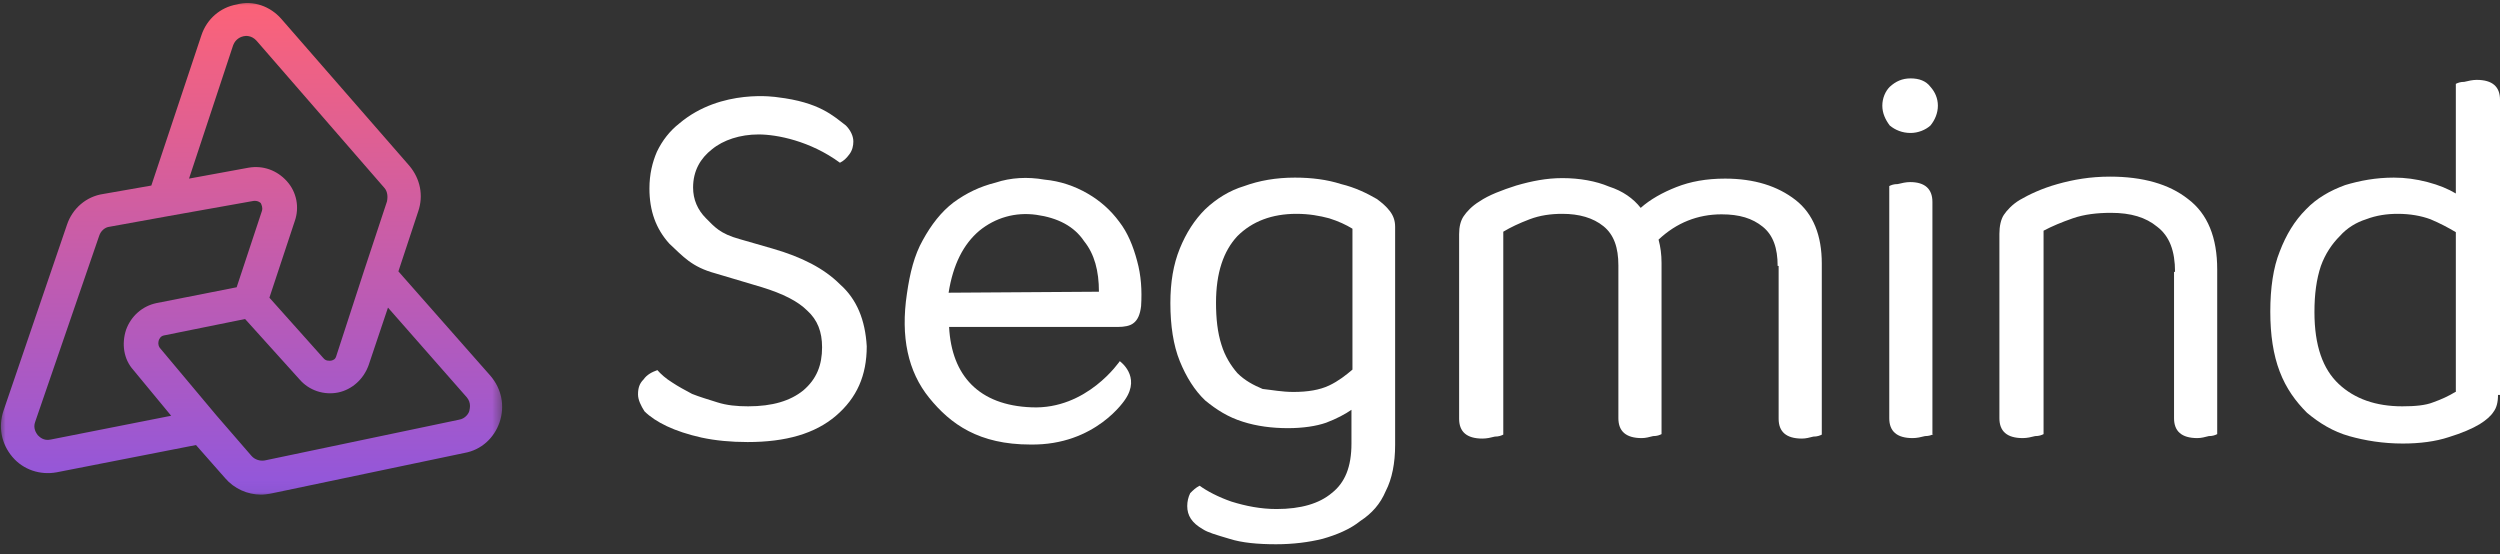
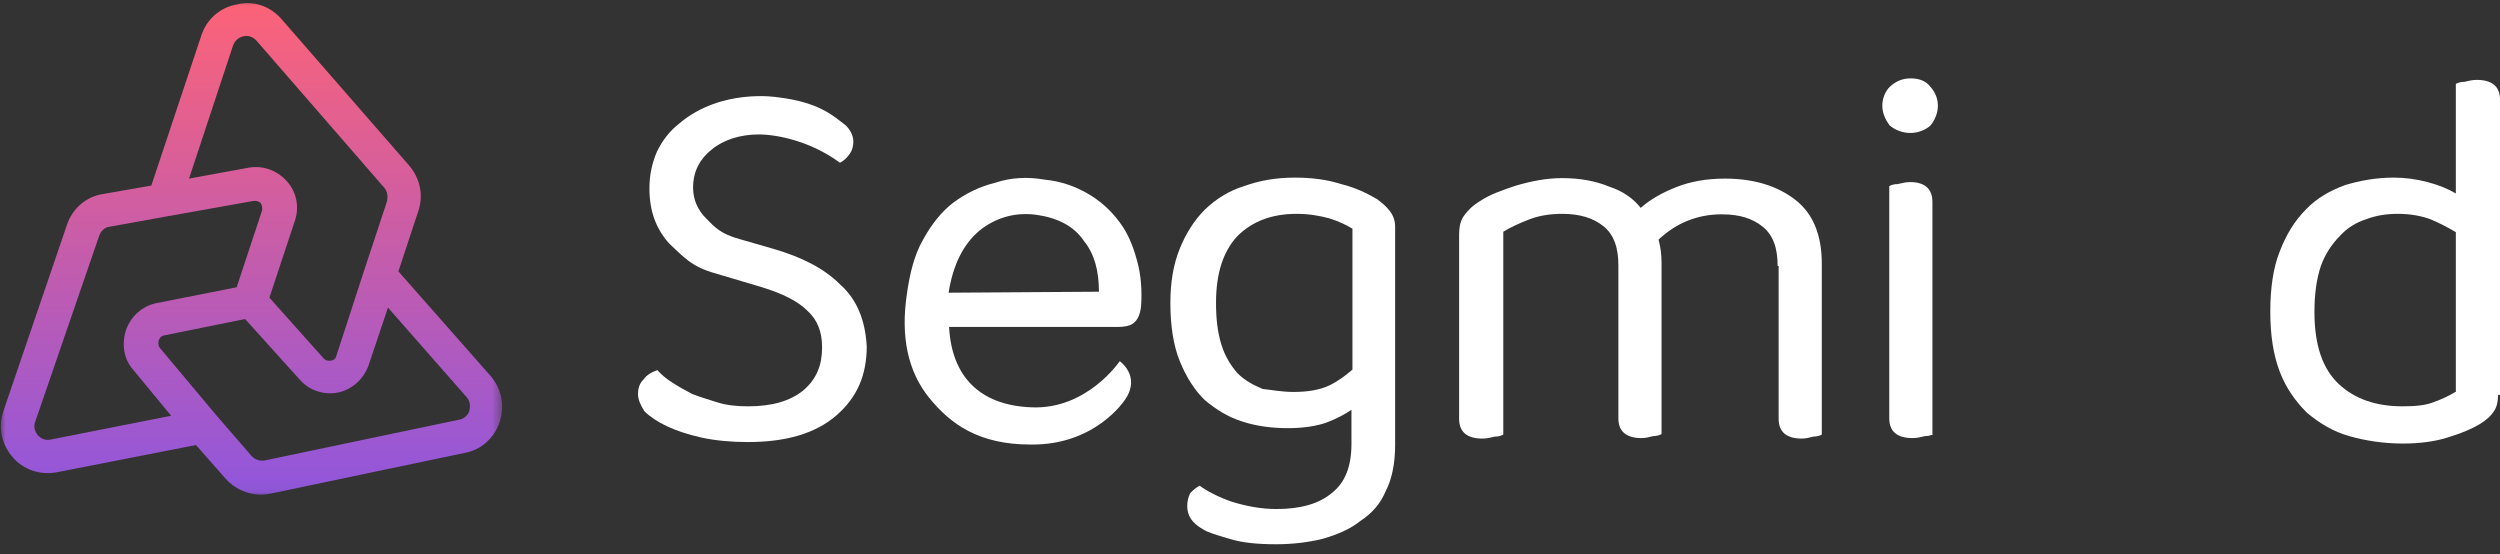
<svg xmlns="http://www.w3.org/2000/svg" width="221" height="49" viewBox="0 0 221 49" fill="none">
  <rect x="0" y="0" width="221" height="49" fill="#333333" stroke="none" />
  <mask id="mask0_5024_3225" style="mask-type:luminance" maskUnits="userSpaceOnUse" x="0" y="0" width="45" height="44">
    <path d="M44.516 0H0V43.946H44.516V0Z" fill="white" />
  </mask>
  <g mask="url(#mask0_5024_3225)">
    <path d="M23.069 43.726C21.885 43.726 20.701 43.2 19.912 42.279L17.324 39.34L5 41.753C3.553 42.016 2.061 41.533 1.097 40.393C0.132 39.253 -0.175 37.762 0.307 36.314L5.921 19.868C6.403 18.42 7.631 17.368 9.122 17.148L13.377 16.403L17.806 3.114C18.289 1.667 19.473 0.658 20.92 0.395C22.411 -3.98457e-05 23.903 0.57 24.867 1.667L36.183 14.649C37.148 15.789 37.455 17.28 36.972 18.683L35.218 23.99L43.376 33.244C44.34 34.385 44.647 35.876 44.165 37.323C43.682 38.727 42.542 39.779 41.051 40.042L23.903 43.639C23.64 43.682 23.376 43.726 23.069 43.726ZM19.122 36.709L22.236 40.305C22.499 40.612 22.982 40.788 23.42 40.7L40.569 37.104C41.139 37.016 41.446 36.534 41.49 36.314C41.533 36.095 41.665 35.613 41.27 35.13L34.297 27.192L32.587 32.279C32.148 33.507 31.139 34.428 29.911 34.692C28.639 34.955 27.323 34.516 26.49 33.551L21.666 28.201L14.517 29.648C14.21 29.692 14.078 29.955 14.035 30.087C13.991 30.262 13.947 30.481 14.122 30.744L19.122 36.709ZM14.78 19.122L9.693 20.043C9.254 20.087 8.903 20.438 8.772 20.832L3.114 37.279C2.895 37.849 3.202 38.288 3.333 38.463C3.509 38.639 3.86 38.99 4.474 38.858L15.131 36.753L11.798 32.718C10.921 31.753 10.745 30.393 11.14 29.166C11.579 27.937 12.587 27.06 13.815 26.797L20.92 25.394L23.157 18.64C23.245 18.333 23.113 18.113 23.069 17.982C23.025 17.894 22.762 17.719 22.411 17.762L14.78 19.122ZM32.192 23.902L34.209 17.806C34.297 17.368 34.253 16.929 33.99 16.622L22.675 3.596C22.236 3.114 21.71 3.158 21.534 3.202C21.315 3.245 20.833 3.421 20.613 3.991L16.71 15.789L21.973 14.824C23.245 14.605 24.473 15.043 25.35 16.008C26.227 16.973 26.49 18.333 26.052 19.561L23.815 26.315L28.595 31.665C28.815 31.928 29.078 31.885 29.253 31.885C29.429 31.841 29.648 31.797 29.736 31.446L32.192 23.902Z" fill="url(#paint0_linear_5024_3225)" />
  </g>
  <path d="M98.944 19.605C98.198 18.596 97.277 17.762 96.137 17.105C94.996 16.447 93.725 16.008 92.321 15.877C90.83 15.613 89.339 15.701 88.023 16.14C86.62 16.491 85.435 17.061 84.295 17.894C83.199 18.727 82.321 19.868 81.576 21.227C80.83 22.543 80.436 24.122 80.172 25.964C79.602 29.779 80.26 32.849 82.146 35.174C84.032 37.498 86.532 39.297 91.093 39.297C96.882 39.384 99.47 35.306 99.47 35.306C100.873 33.244 98.987 31.928 98.987 31.928C98.987 31.928 96.093 36.227 91.181 36.007C86.532 35.832 84.12 33.2 83.9 28.902H98.812C99.382 28.902 99.909 28.815 100.215 28.552C100.566 28.288 100.786 27.806 100.873 27.06C100.961 25.657 100.873 24.341 100.522 23.069C100.172 21.753 99.689 20.569 98.944 19.605ZM83.856 25.876C84.251 23.376 85.172 21.578 86.576 20.394C87.979 19.254 89.733 18.727 91.619 18.99C93.505 19.254 94.953 19.999 95.83 21.315C96.751 22.455 97.145 23.946 97.145 25.788L83.856 25.876Z" fill="white" />
  <path d="M121.706 17.587C120.873 17.105 119.82 16.578 118.548 16.271C117.32 15.877 115.96 15.701 114.469 15.701C112.803 15.701 111.312 15.964 109.996 16.447C108.68 16.841 107.496 17.587 106.531 18.508C105.61 19.429 104.864 20.569 104.294 21.973C103.724 23.376 103.461 24.955 103.461 26.797C103.461 28.771 103.724 30.525 104.294 31.929C104.864 33.332 105.61 34.516 106.531 35.393C107.54 36.227 108.592 36.885 109.864 37.279C111.092 37.674 112.452 37.849 113.855 37.849C115.171 37.849 116.355 37.674 117.232 37.367C118.153 37.016 118.899 36.621 119.469 36.227V39.209C119.469 41.27 118.899 42.674 117.715 43.595C116.618 44.516 114.996 44.998 112.847 44.998C111.443 44.998 110.127 44.735 108.855 44.34C107.715 43.946 106.706 43.419 106.049 42.937C105.698 43.112 105.478 43.332 105.215 43.595C105.04 43.946 104.952 44.34 104.952 44.735C104.952 45.568 105.347 46.226 106.356 46.796C106.75 47.06 107.496 47.279 108.68 47.63C109.776 47.981 111.18 48.112 112.803 48.112C114.294 48.112 115.697 47.937 116.925 47.63C118.153 47.279 119.337 46.796 120.259 46.051C121.267 45.393 122.013 44.56 122.495 43.419C123.065 42.323 123.329 40.919 123.329 39.341V20.043C123.329 19.473 123.153 19.034 122.846 18.64C122.539 18.245 122.188 17.938 121.706 17.587ZM119.557 32.674C118.987 33.157 118.329 33.683 117.495 34.078C116.662 34.472 115.61 34.648 114.338 34.648C113.329 34.648 112.452 34.472 111.619 34.385C110.785 34.034 110.04 33.639 109.382 32.981C108.812 32.323 108.285 31.49 107.978 30.481C107.627 29.385 107.496 28.157 107.496 26.753C107.496 24.122 108.154 22.192 109.382 20.876C110.697 19.561 112.452 18.903 114.601 18.903C115.741 18.903 116.662 19.078 117.495 19.297C118.329 19.561 118.987 19.868 119.557 20.218V32.674Z" fill="white" />
  <path d="M74.251 25.131C72.848 23.727 70.874 22.718 68.287 21.973L65.392 21.139C63.638 20.657 63.155 20.043 62.41 19.297C61.664 18.552 61.269 17.631 61.269 16.578C61.269 15.087 61.927 13.991 62.936 13.201C63.945 12.368 65.436 11.885 67.059 11.885C68.681 11.885 71.62 12.456 74.251 14.385C74.602 14.21 74.821 13.991 75.085 13.64C75.348 13.289 75.436 12.894 75.436 12.499C75.436 12.017 75.172 11.491 74.778 11.096C73.681 10.263 72.453 9.035 68.725 8.596C68.725 8.596 63.769 7.763 60.041 10.921C59.208 11.578 58.55 12.412 58.068 13.42C57.673 14.341 57.41 15.394 57.41 16.666C57.41 18.64 57.98 20.218 59.164 21.534C60.392 22.674 61.138 23.595 63.243 24.166L67.366 25.394C69.208 25.964 70.523 26.622 71.357 27.455C72.278 28.288 72.672 29.341 72.672 30.7C72.672 32.279 72.19 33.507 71.006 34.516C69.865 35.437 68.287 35.919 66.138 35.919C65.129 35.919 64.252 35.832 63.418 35.569C62.585 35.306 61.84 35.086 61.182 34.823C60.524 34.472 59.954 34.165 59.427 33.814C58.857 33.464 58.419 33.069 58.112 32.718C57.629 32.893 57.191 33.113 56.884 33.551C56.533 33.902 56.401 34.297 56.401 34.867C56.401 35.349 56.664 35.876 56.971 36.358C57.454 36.84 58.112 37.279 58.945 37.674C59.778 38.069 60.831 38.419 62.015 38.682C63.243 38.946 64.603 39.077 66.094 39.077C69.471 39.077 72.058 38.332 73.9 36.753C75.743 35.174 76.62 33.2 76.62 30.613C76.488 28.288 75.743 26.446 74.251 25.131Z" fill="white" />
  <path d="M168.897 6.93C168.151 6.93 167.581 7.193 167.055 7.675C166.66 8.07 166.397 8.684 166.397 9.342C166.397 10 166.66 10.57 167.055 11.096C167.537 11.491 168.151 11.754 168.897 11.754C169.555 11.754 170.213 11.491 170.651 11.096C171.046 10.614 171.309 10 171.309 9.342C171.309 8.684 171.046 8.114 170.651 7.675C170.256 7.149 169.642 6.93 168.897 6.93Z" fill="white" />
-   <path d="M193.413 17.587C191.747 16.272 189.422 15.614 186.528 15.614C184.773 15.614 183.282 15.877 181.879 16.272C180.475 16.666 179.379 17.193 178.545 17.675C177.888 18.07 177.405 18.596 177.142 18.991C176.879 19.386 176.747 20 176.747 20.657V36.973C176.747 38.113 177.405 38.727 178.809 38.727C179.203 38.727 179.554 38.639 179.905 38.551C180.256 38.551 180.475 38.464 180.651 38.376V20.394C181.396 20 182.23 19.649 183.238 19.298C184.247 18.947 185.387 18.815 186.615 18.815C188.37 18.815 189.685 19.21 190.694 20.043C191.791 20.877 192.273 22.192 192.273 24.035H192.185V36.973C192.185 38.113 192.843 38.727 194.247 38.727C194.597 38.727 194.904 38.639 195.255 38.551C195.606 38.551 195.826 38.464 196.001 38.376V23.815C196.001 21.008 195.168 18.903 193.413 17.587Z" fill="white" />
  <path d="M218.938 7.061C218.588 7.061 218.193 7.149 217.842 7.236C217.491 7.236 217.272 7.324 217.096 7.412V17.105C216.439 16.71 215.605 16.359 214.597 16.096C213.588 15.833 212.623 15.701 211.614 15.701C210.035 15.701 208.632 15.964 207.316 16.359C206 16.841 204.816 17.499 203.851 18.508C202.843 19.517 202.097 20.745 201.527 22.236C200.957 23.639 200.694 25.481 200.694 27.543C200.694 29.604 200.957 31.358 201.527 32.849C202.097 34.341 202.93 35.481 203.939 36.49C205.036 37.411 206.264 38.156 207.667 38.551C209.07 38.946 210.649 39.209 212.404 39.209C213.895 39.209 215.298 39.033 216.482 38.639C217.623 38.288 218.544 37.893 219.202 37.498C219.772 37.148 220.21 36.753 220.43 36.402C220.693 36.051 220.824 35.569 220.824 34.911H221V8.815C221 7.675 220.342 7.061 218.938 7.061ZM217.053 34.648C216.482 34.998 215.825 35.306 215.079 35.569C214.421 35.832 213.5 35.919 212.36 35.919C210.035 35.919 208.149 35.262 206.746 33.946C205.343 32.63 204.597 30.569 204.597 27.587C204.597 26.008 204.772 24.692 205.167 23.508C205.562 22.411 206.176 21.534 206.834 20.876C207.492 20.131 208.325 19.648 209.158 19.385C210.079 19.034 211 18.903 211.965 18.903C213.062 18.903 214.026 19.078 214.86 19.385C215.693 19.736 216.439 20.131 217.096 20.525V34.648H217.053Z" fill="white" />
  <path d="M170.826 17.851C170.826 16.71 170.169 16.096 168.853 16.096C168.502 16.096 168.107 16.184 167.756 16.272C167.405 16.272 167.186 16.359 167.011 16.447V36.973C167.011 38.113 167.669 38.727 169.072 38.727C169.467 38.727 169.818 38.639 170.169 38.551C170.519 38.551 170.739 38.464 170.914 38.376H170.826V17.851Z" fill="white" />
  <path d="M158.722 17.675C157.143 16.447 155.082 15.789 152.494 15.789C150.828 15.789 149.424 16.052 148.196 16.535C146.968 17.017 145.872 17.631 145.038 18.377C144.38 17.543 143.459 16.885 142.231 16.491C141.091 16.008 139.644 15.745 138.109 15.745C136.705 15.745 135.39 16.008 134.03 16.403C132.802 16.798 131.618 17.236 130.785 17.806C130.127 18.201 129.644 18.727 129.381 19.122C129.118 19.517 128.986 20.043 128.986 20.701V37.016C128.986 38.157 129.644 38.77 131.048 38.77C131.442 38.77 131.793 38.683 132.144 38.595C132.495 38.595 132.714 38.507 132.89 38.42V20.482C133.548 20.087 134.293 19.736 135.214 19.385C136.135 19.035 137.1 18.903 138.109 18.903C139.6 18.903 140.828 19.254 141.749 19.999C142.67 20.745 143.065 21.885 143.065 23.464V36.972C143.065 38.113 143.723 38.727 145.126 38.727C145.477 38.727 145.784 38.639 146.135 38.551C146.486 38.551 146.705 38.464 146.88 38.376V23.245C146.88 22.499 146.793 21.841 146.617 21.183C148.196 19.692 150.082 18.947 152.187 18.947C153.766 18.947 154.906 19.298 155.827 20.043C156.748 20.789 157.143 21.929 157.143 23.508H157.231V37.016C157.231 38.157 157.889 38.77 159.292 38.77C159.643 38.77 159.95 38.683 160.301 38.595C160.652 38.595 160.871 38.507 161.046 38.42V23.289C161.046 20.833 160.301 18.903 158.722 17.675Z" fill="white" />
  <defs>
    <linearGradient id="paint0_linear_5024_3225" x1="22.24" y1="-0.909" x2="22.24" y2="55.654" gradientUnits="userSpaceOnUse">
      <stop stop-color="#FF6375" />
      <stop offset="1" stop-color="#7353F8" />
    </linearGradient>
  </defs>
</svg>